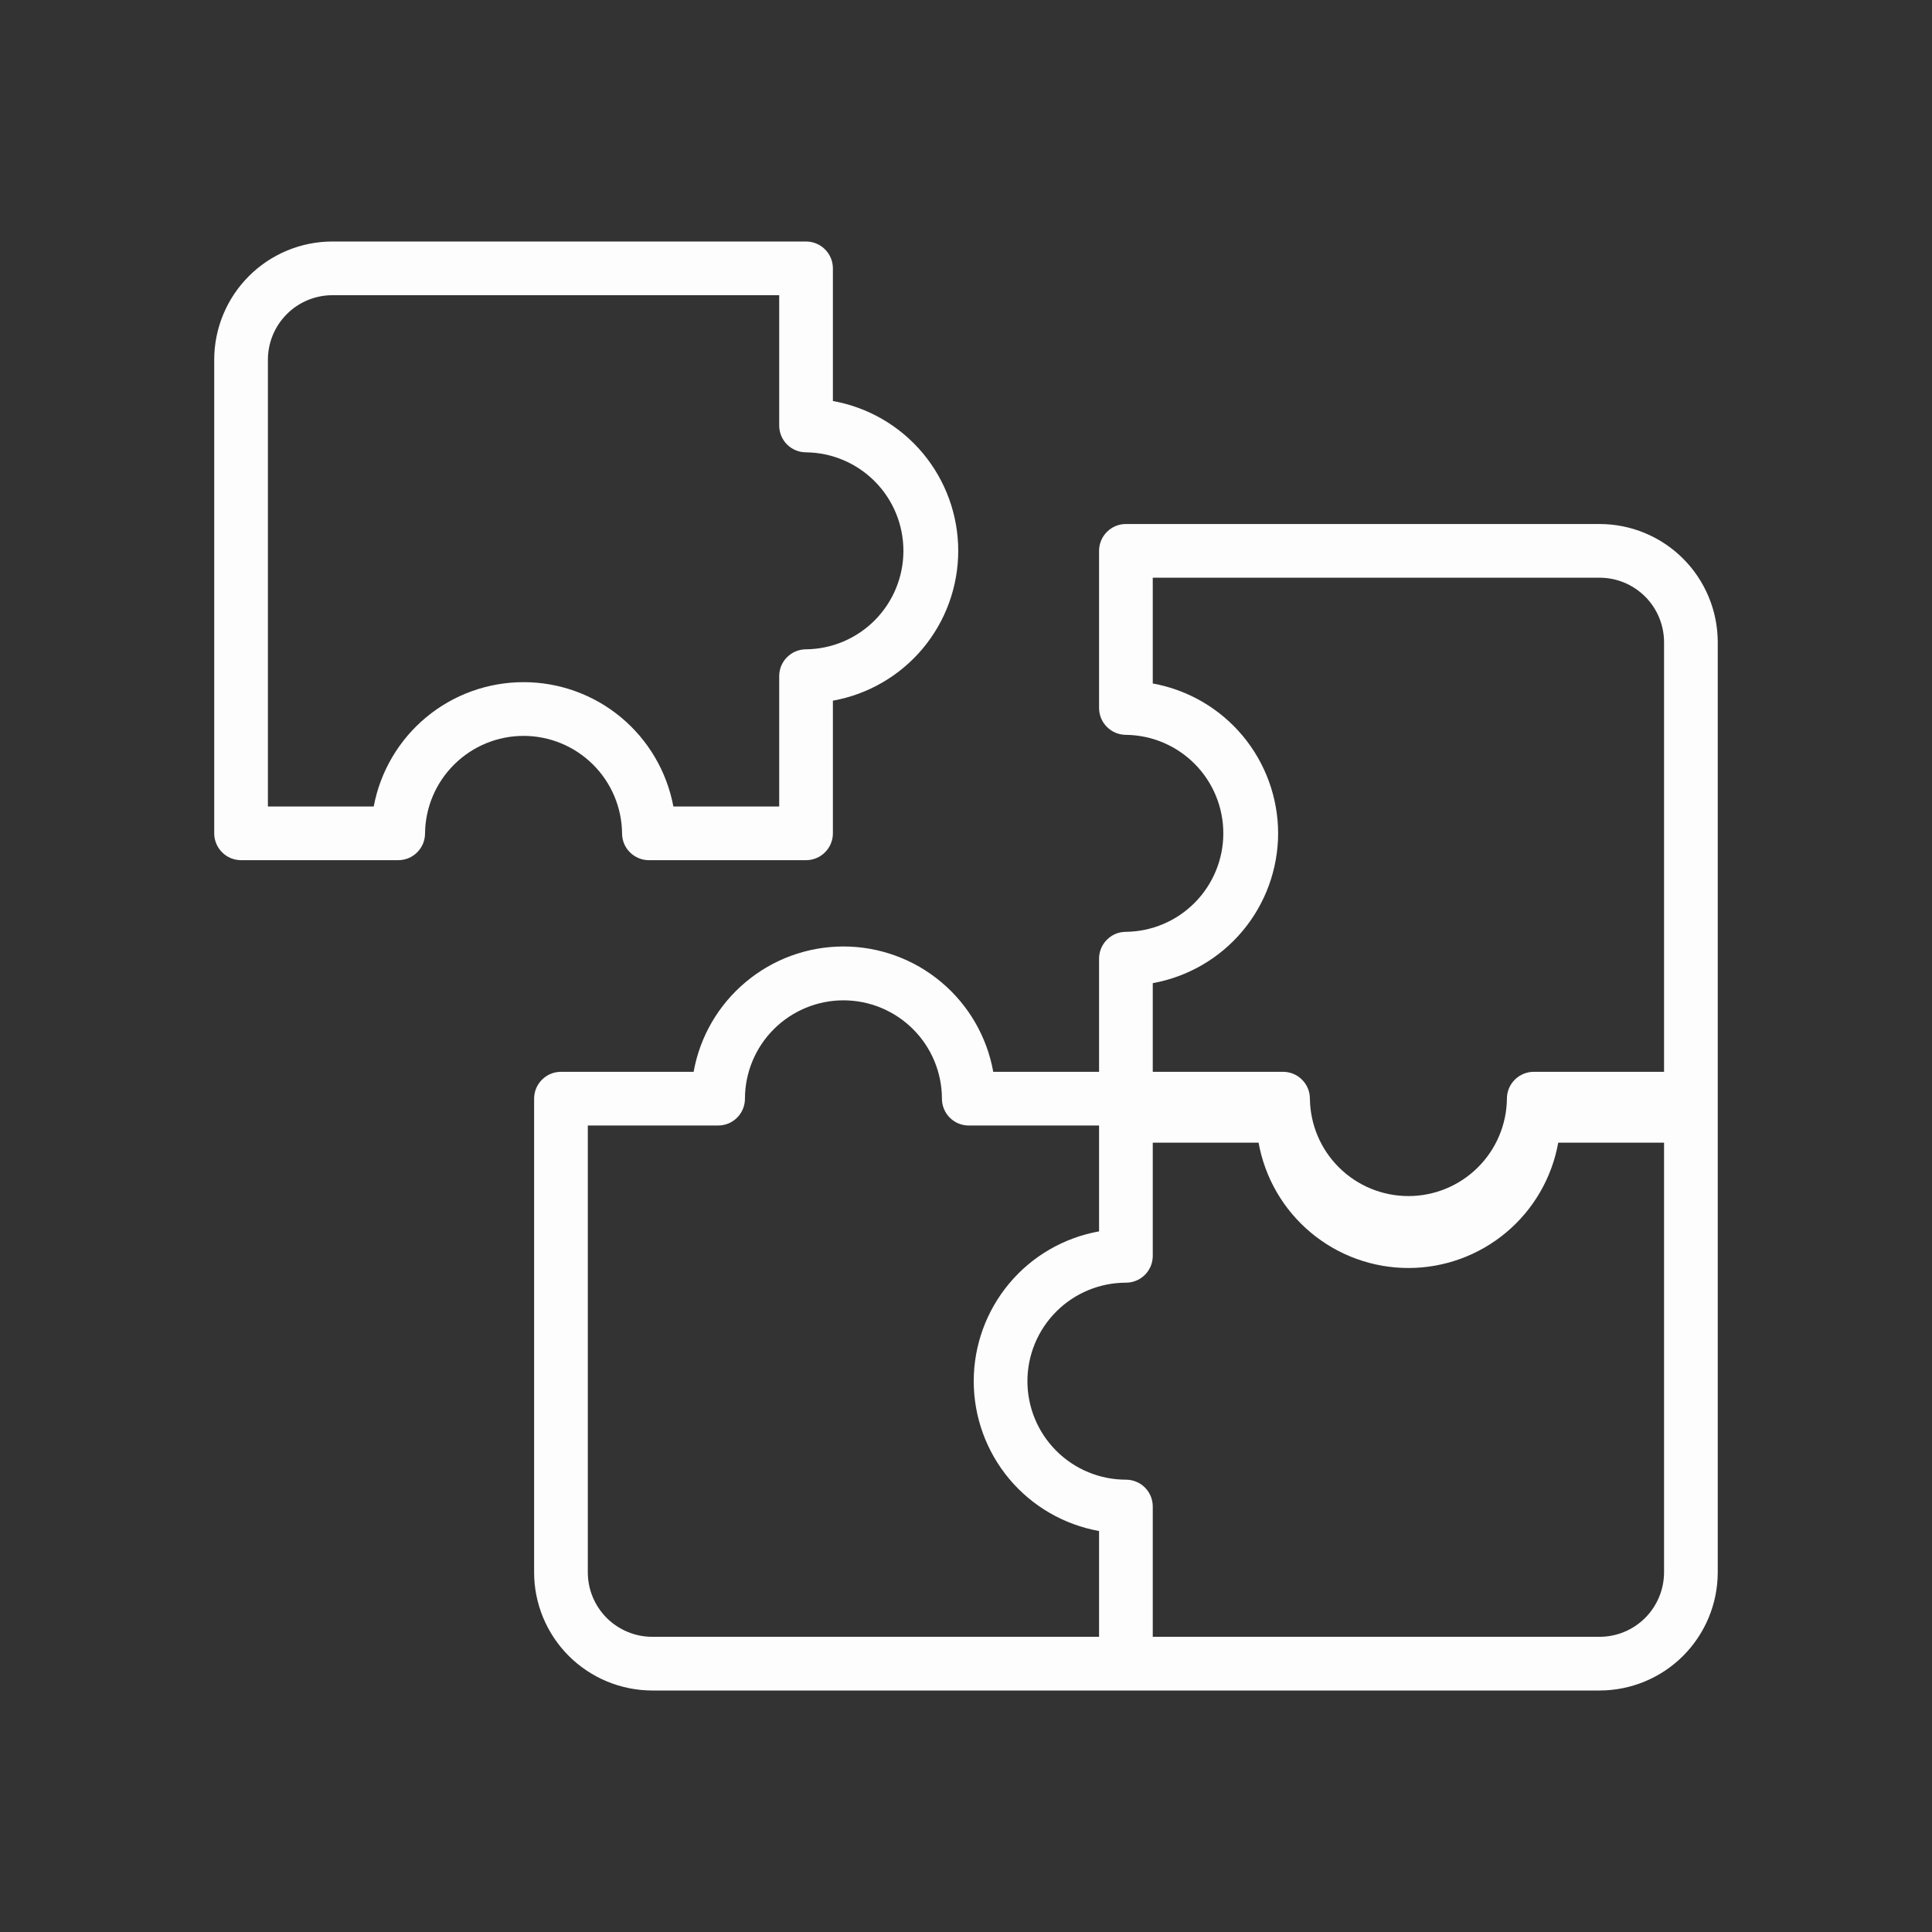
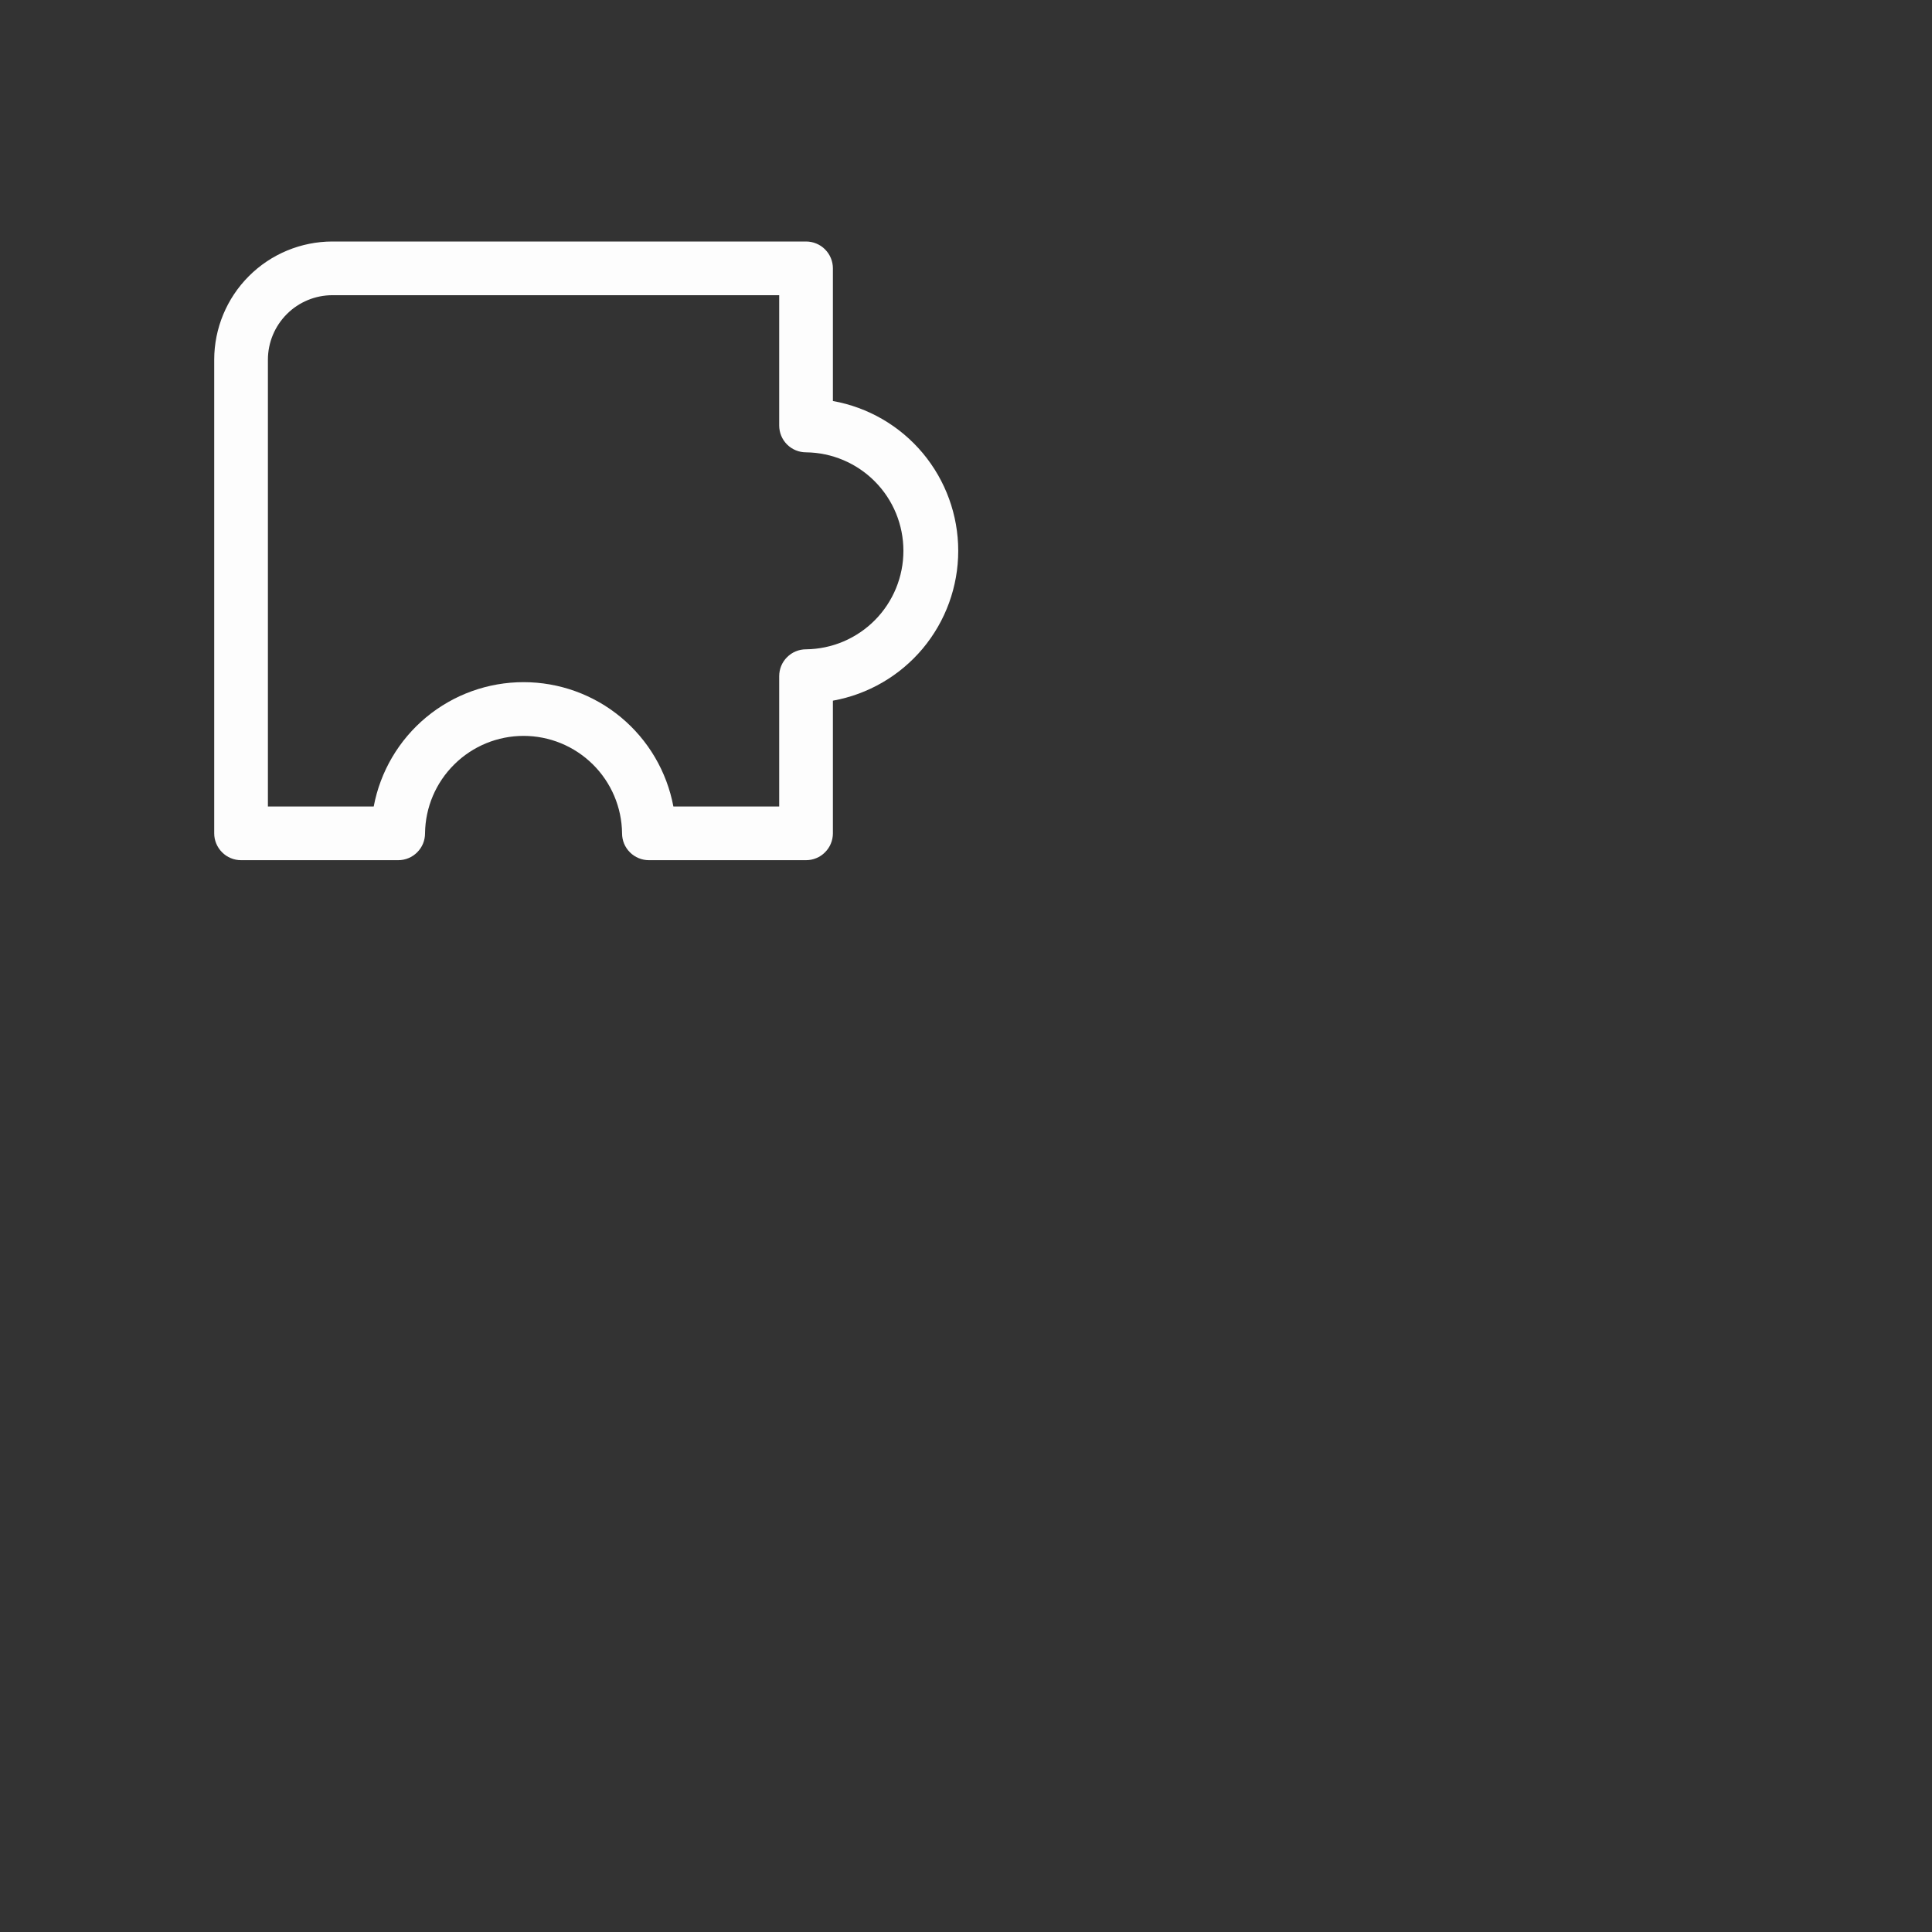
<svg xmlns="http://www.w3.org/2000/svg" width="48" height="48" viewBox="0 0 48 48" fill="none">
  <rect x="0" y="0" width="48" height="48" fill="#333333" stroke="none" />
  <path d="M15.455 20.704C15.455 20.791 15.472 20.878 15.505 20.959C15.539 21.04 15.588 21.114 15.65 21.175C15.712 21.238 15.786 21.287 15.867 21.32C15.947 21.354 16.034 21.371 16.122 21.371H20.026C20.113 21.371 20.2 21.354 20.281 21.32C20.362 21.287 20.436 21.238 20.497 21.175C20.559 21.114 20.609 21.04 20.642 20.959C20.676 20.878 20.693 20.791 20.693 20.704V17.408C21.566 17.251 22.357 16.792 22.926 16.112C23.495 15.431 23.807 14.572 23.807 13.685C23.807 12.798 23.495 11.939 22.926 11.258C22.357 10.578 21.566 10.119 20.693 9.963V6.667C20.693 6.579 20.676 6.493 20.642 6.412C20.609 6.331 20.559 6.257 20.497 6.195C20.436 6.133 20.362 6.084 20.281 6.051C20.2 6.017 20.113 6 20.026 6H8.258C7.48 6.001 6.733 6.31 6.183 6.861C5.633 7.411 5.323 8.157 5.322 8.935V20.704C5.322 20.791 5.339 20.878 5.373 20.959C5.407 21.04 5.456 21.114 5.518 21.175C5.58 21.238 5.653 21.287 5.734 21.32C5.815 21.354 5.902 21.371 5.989 21.371H9.893C9.981 21.371 10.068 21.354 10.149 21.32C10.229 21.287 10.303 21.238 10.365 21.175C10.427 21.114 10.476 21.04 10.51 20.959C10.543 20.878 10.56 20.791 10.56 20.704C10.567 20.059 10.828 19.444 11.287 18.991C11.745 18.537 12.363 18.283 13.008 18.283C13.652 18.283 14.27 18.537 14.729 18.991C15.187 19.444 15.448 20.059 15.455 20.704ZM9.285 20.037H6.656V8.935C6.657 8.511 6.826 8.104 7.126 7.804C7.426 7.503 7.833 7.335 8.258 7.334H19.359V10.571C19.359 10.659 19.376 10.745 19.409 10.826C19.443 10.907 19.492 10.981 19.554 11.043C19.616 11.105 19.689 11.154 19.77 11.187C19.851 11.221 19.938 11.238 20.026 11.238C20.67 11.245 21.285 11.506 21.738 11.964C22.192 12.422 22.445 13.041 22.445 13.685C22.445 14.329 22.191 14.948 21.738 15.406C21.285 15.864 20.67 16.125 20.026 16.132C19.938 16.132 19.851 16.149 19.77 16.183C19.689 16.216 19.616 16.266 19.554 16.328C19.492 16.389 19.443 16.463 19.409 16.544C19.376 16.625 19.359 16.712 19.359 16.799V20.037H16.73C16.567 19.169 16.106 18.385 15.426 17.82C14.746 17.256 13.891 16.948 13.008 16.948C12.124 16.948 11.269 17.256 10.589 17.82C9.909 18.385 9.448 19.169 9.285 20.037Z" fill="#fdfdfd" />
-   <path d="M39.741 13.019H27.973C27.886 13.018 27.799 13.036 27.718 13.069C27.637 13.103 27.564 13.152 27.502 13.214C27.44 13.276 27.39 13.349 27.357 13.43C27.323 13.511 27.306 13.598 27.306 13.686V17.59C27.306 17.677 27.323 17.764 27.357 17.845C27.39 17.926 27.44 17.999 27.502 18.061C27.564 18.123 27.637 18.172 27.718 18.206C27.799 18.239 27.886 18.257 27.973 18.257C28.618 18.264 29.233 18.525 29.686 18.983C30.139 19.441 30.393 20.059 30.393 20.704C30.393 21.348 30.139 21.966 29.686 22.424C29.233 22.883 28.618 23.144 27.973 23.151C27.886 23.151 27.799 23.168 27.718 23.201C27.637 23.235 27.564 23.284 27.502 23.346C27.44 23.408 27.39 23.482 27.357 23.562C27.323 23.643 27.306 23.73 27.306 23.818V26.629H24.677C24.52 25.756 24.062 24.966 23.381 24.397C22.701 23.827 21.842 23.515 20.955 23.515C20.068 23.515 19.209 23.827 18.529 24.397C17.848 24.966 17.389 25.756 17.233 26.629H13.937C13.849 26.629 13.762 26.646 13.681 26.68C13.6 26.713 13.527 26.763 13.465 26.825C13.403 26.887 13.354 26.96 13.32 27.041C13.287 27.122 13.27 27.209 13.27 27.296V39.065C13.27 39.843 13.58 40.589 14.13 41.14C14.681 41.69 15.427 41.999 16.205 42H39.741C40.52 41.999 41.266 41.69 41.816 41.14C42.366 40.589 42.676 39.843 42.677 39.065V15.954C42.676 15.176 42.366 14.429 41.816 13.879C41.266 13.329 40.52 13.019 39.741 13.019ZM31.755 20.704C31.753 19.817 31.441 18.959 30.872 18.278C30.303 17.598 29.513 17.139 28.64 16.981V14.353H39.741C40.166 14.353 40.573 14.522 40.873 14.822C41.173 15.122 41.342 15.529 41.343 15.954V26.629H38.106C38.018 26.629 37.931 26.646 37.85 26.68C37.77 26.713 37.696 26.763 37.634 26.825C37.572 26.887 37.523 26.96 37.489 27.041C37.456 27.122 37.439 27.209 37.439 27.296C37.432 27.941 37.17 28.556 36.712 29.009C36.254 29.462 35.636 29.716 34.992 29.716C34.347 29.716 33.729 29.462 33.271 29.009C32.812 28.556 32.552 27.941 32.544 27.296C32.544 27.209 32.527 27.122 32.494 27.041C32.46 26.96 32.411 26.887 32.349 26.825C32.287 26.763 32.214 26.713 32.133 26.68C32.052 26.646 31.965 26.629 31.877 26.629H28.64V24.426C29.513 24.268 30.303 23.81 30.872 23.129C31.441 22.449 31.753 21.591 31.755 20.704ZM14.604 39.065V27.963H17.841C17.928 27.963 18.015 27.946 18.096 27.913C18.177 27.879 18.251 27.83 18.313 27.768C18.375 27.706 18.424 27.633 18.457 27.552C18.491 27.471 18.508 27.384 18.508 27.296C18.509 26.648 18.767 26.027 19.226 25.569C19.685 25.111 20.307 24.853 20.955 24.853C21.603 24.853 22.225 25.111 22.684 25.569C23.143 26.027 23.401 26.648 23.402 27.296C23.402 27.384 23.419 27.471 23.453 27.552C23.486 27.633 23.535 27.706 23.597 27.768C23.659 27.83 23.733 27.879 23.814 27.913C23.895 27.946 23.981 27.963 24.069 27.963H27.306V30.593C26.433 30.749 25.642 31.208 25.073 31.888C24.504 32.569 24.192 33.428 24.192 34.315C24.192 35.202 24.504 36.061 25.073 36.742C25.642 37.422 26.433 37.881 27.306 38.038V40.666H16.205C15.781 40.666 15.374 40.497 15.073 40.197C14.773 39.896 14.604 39.489 14.604 39.065ZM39.741 40.666H28.64V37.429C28.64 37.342 28.623 37.255 28.59 37.174C28.556 37.093 28.507 37.019 28.445 36.957C28.383 36.895 28.31 36.846 28.229 36.813C28.148 36.779 28.061 36.762 27.973 36.762C27.324 36.762 26.702 36.504 26.243 36.045C25.784 35.587 25.526 34.964 25.526 34.315C25.526 33.666 25.784 33.044 26.243 32.585C26.702 32.126 27.324 31.868 27.973 31.868C28.061 31.868 28.148 31.851 28.229 31.817C28.31 31.784 28.383 31.735 28.445 31.673C28.507 31.611 28.556 31.537 28.59 31.456C28.623 31.375 28.64 31.288 28.64 31.201V28.389H31.269C31.426 29.262 31.884 30.053 32.565 30.622C33.245 31.191 34.104 31.503 34.992 31.503C35.879 31.503 36.738 31.191 37.418 30.622C38.099 30.053 38.557 29.262 38.714 28.389H41.343V39.065C41.342 39.489 41.173 39.896 40.873 40.197C40.573 40.497 40.166 40.666 39.741 40.666Z" fill="#fdfdfd" />
</svg>